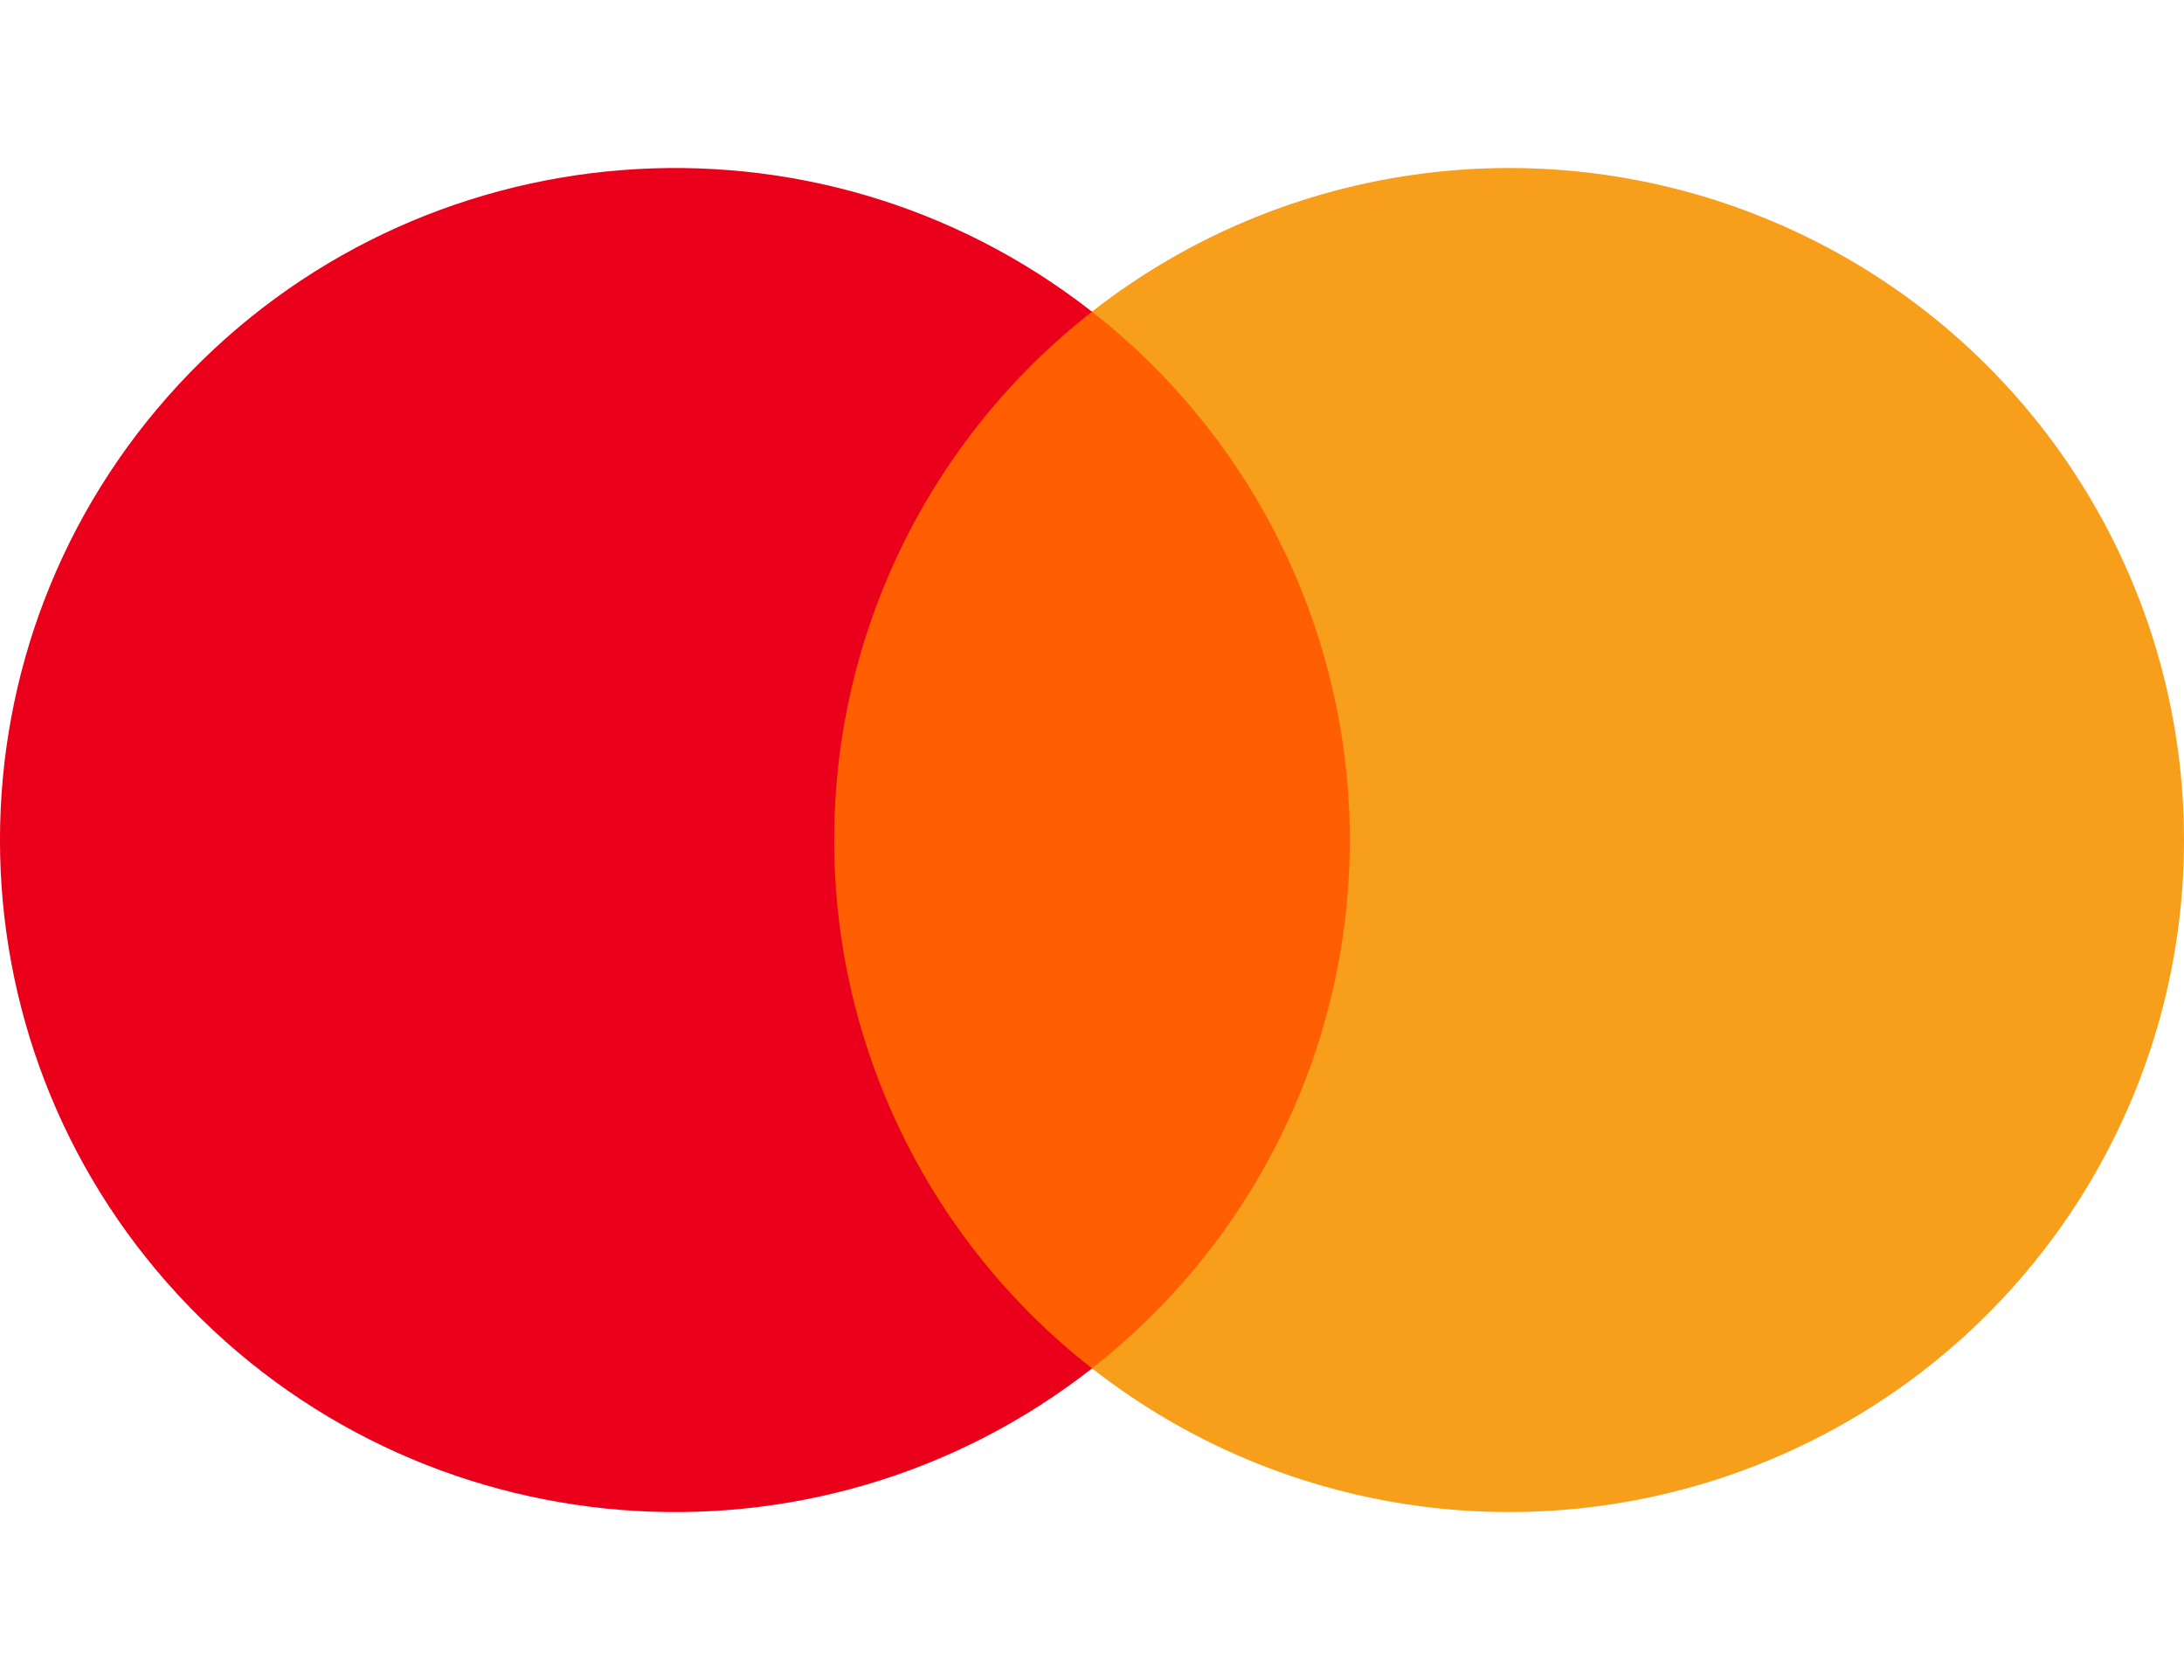
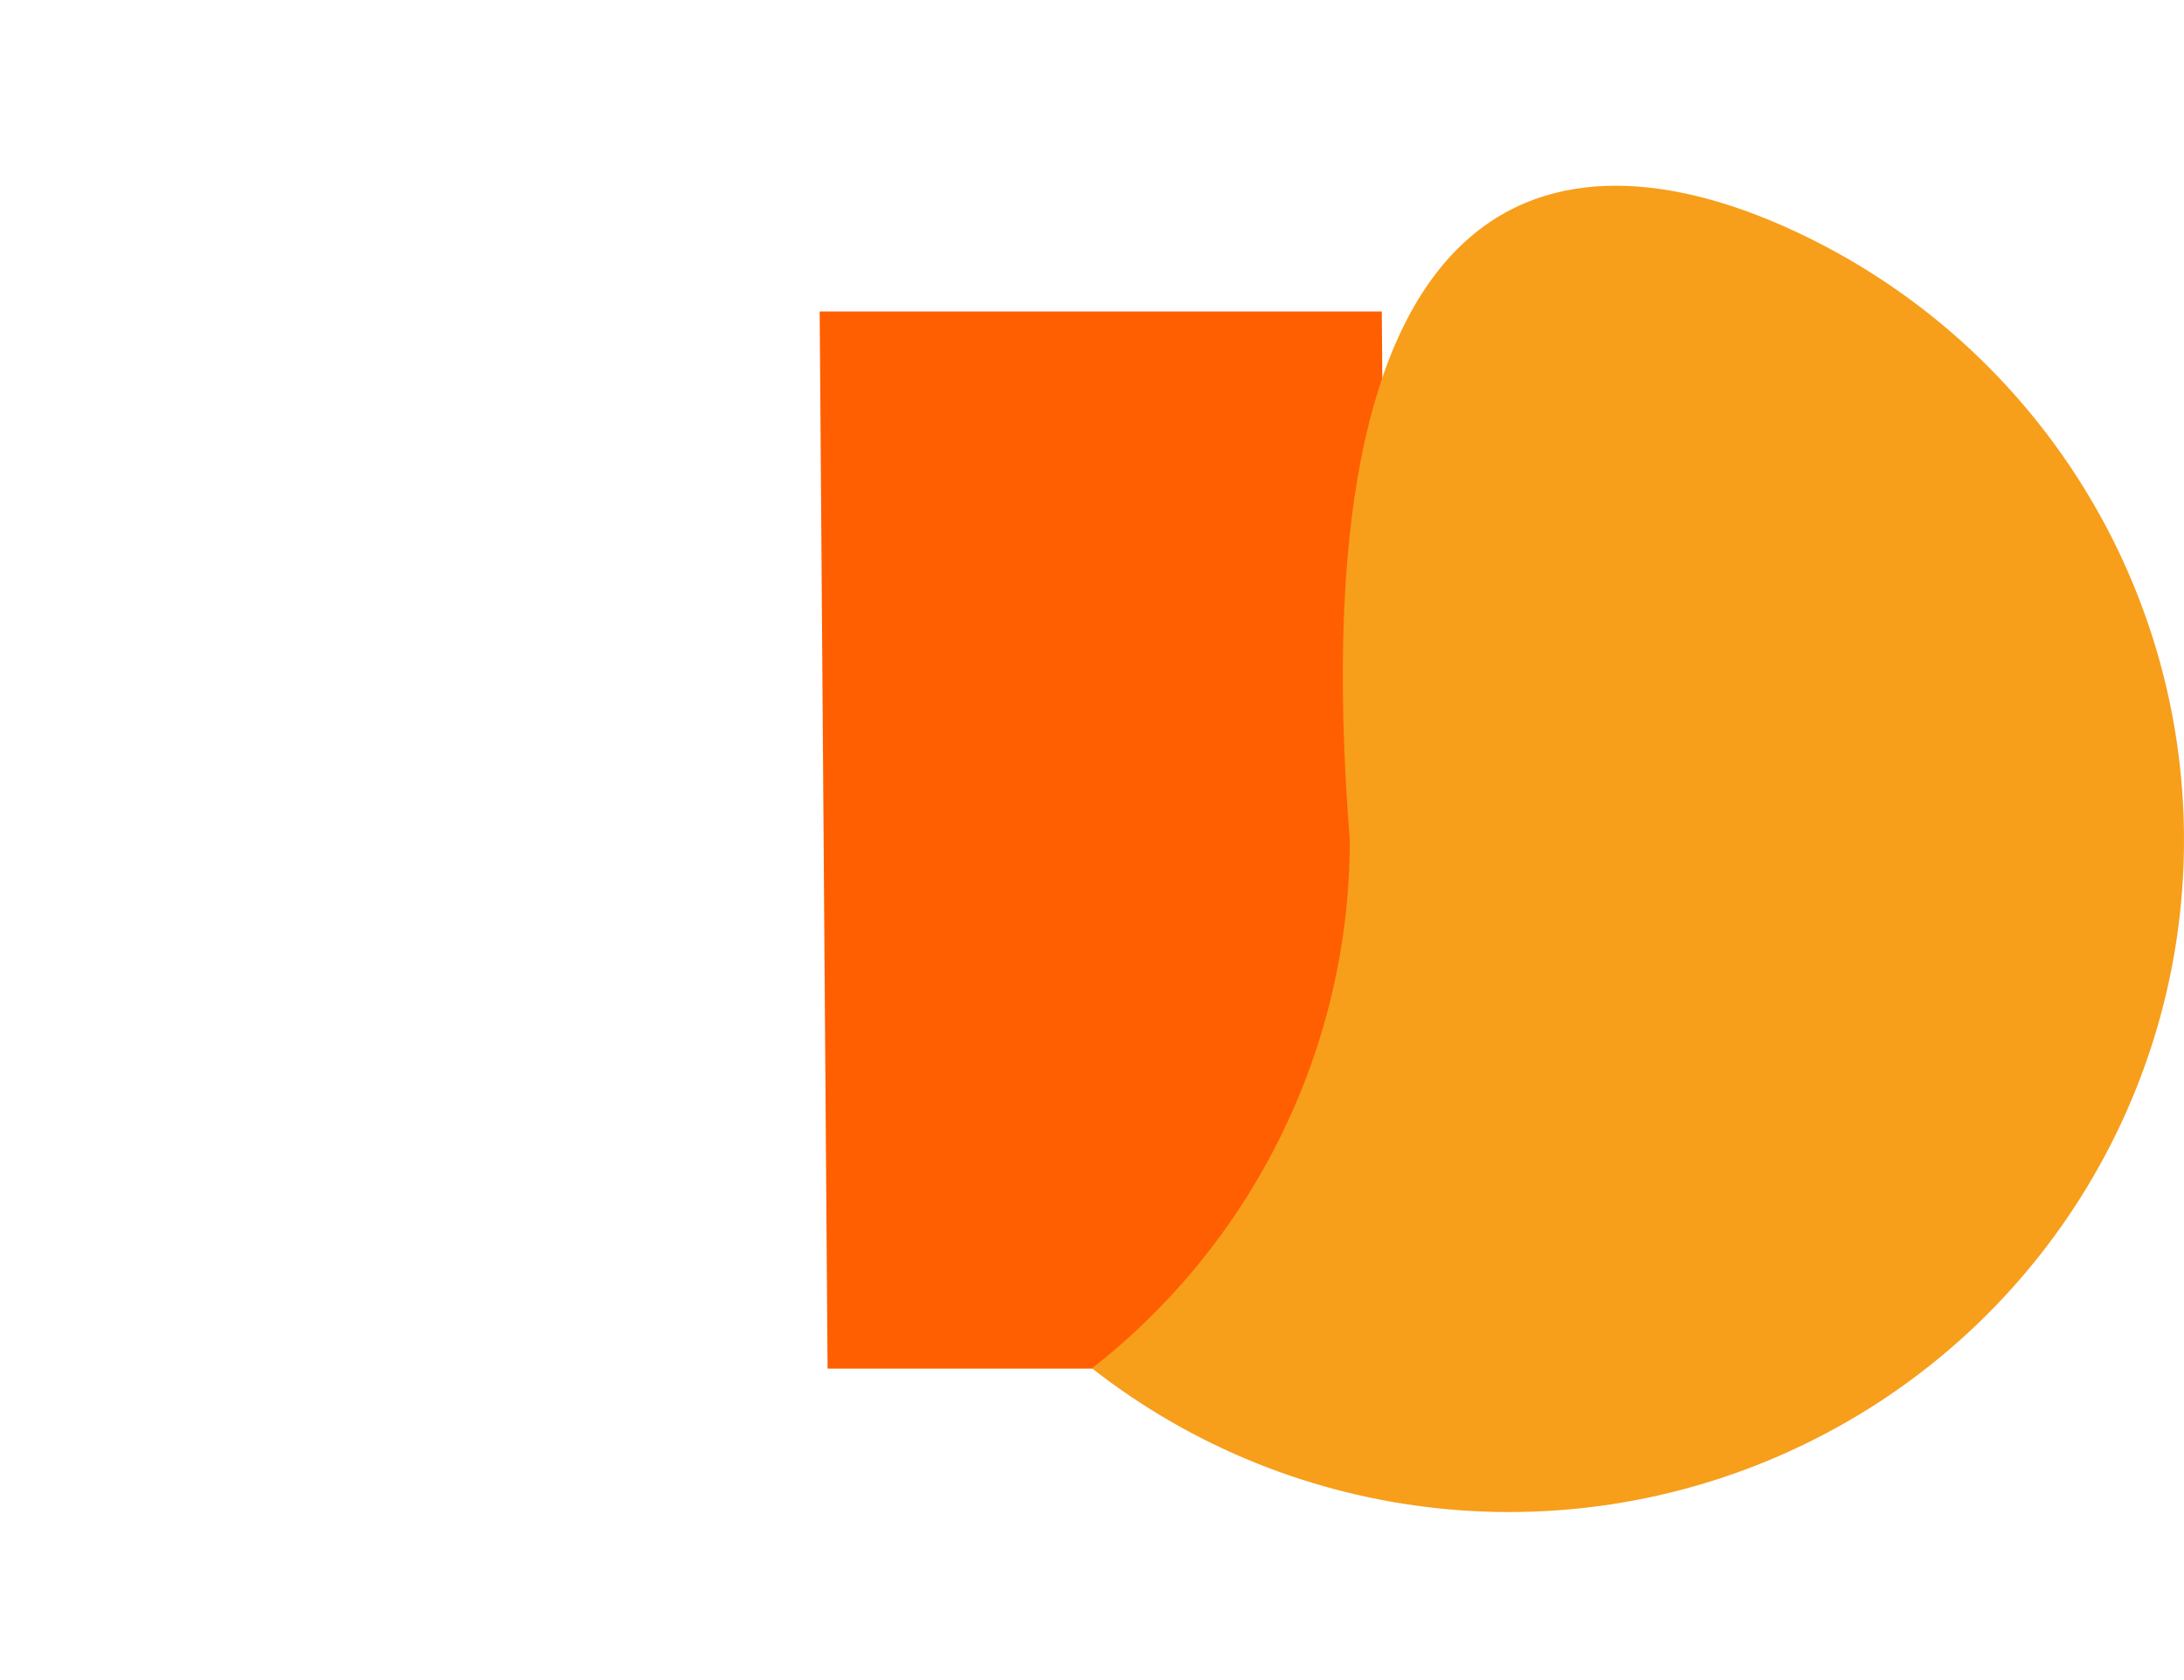
<svg xmlns="http://www.w3.org/2000/svg" width="26" height="20" viewBox="0 0 26 20" fill="none">
  <path d="M9.758 3.708H16.45L16.544 16.293H9.852L9.758 3.708Z" fill="#FF5F00" />
-   <path d="M9.931 10C9.929 7.545 11.061 5.226 13 3.711C9.706 1.132 4.975 1.508 2.132 4.572C-0.711 7.637 -0.711 12.363 2.132 15.428C4.975 18.492 9.706 18.868 13 16.29C11.061 14.774 9.929 12.455 9.931 10Z" fill="#EB001B" />
-   <path d="M26 10C26 13.063 24.244 15.857 21.477 17.195C18.71 18.534 15.418 18.182 13 16.289C14.938 14.773 16.069 12.454 16.069 10C16.069 7.546 14.938 5.227 13 3.71C15.418 1.818 18.71 1.466 21.477 2.805C24.244 4.143 26 6.937 26 10V10Z" fill="#F79E1B" />
+   <path d="M26 10C26 13.063 24.244 15.857 21.477 17.195C18.71 18.534 15.418 18.182 13 16.289C14.938 14.773 16.069 12.454 16.069 10C15.418 1.818 18.71 1.466 21.477 2.805C24.244 4.143 26 6.937 26 10V10Z" fill="#F79E1B" />
</svg>